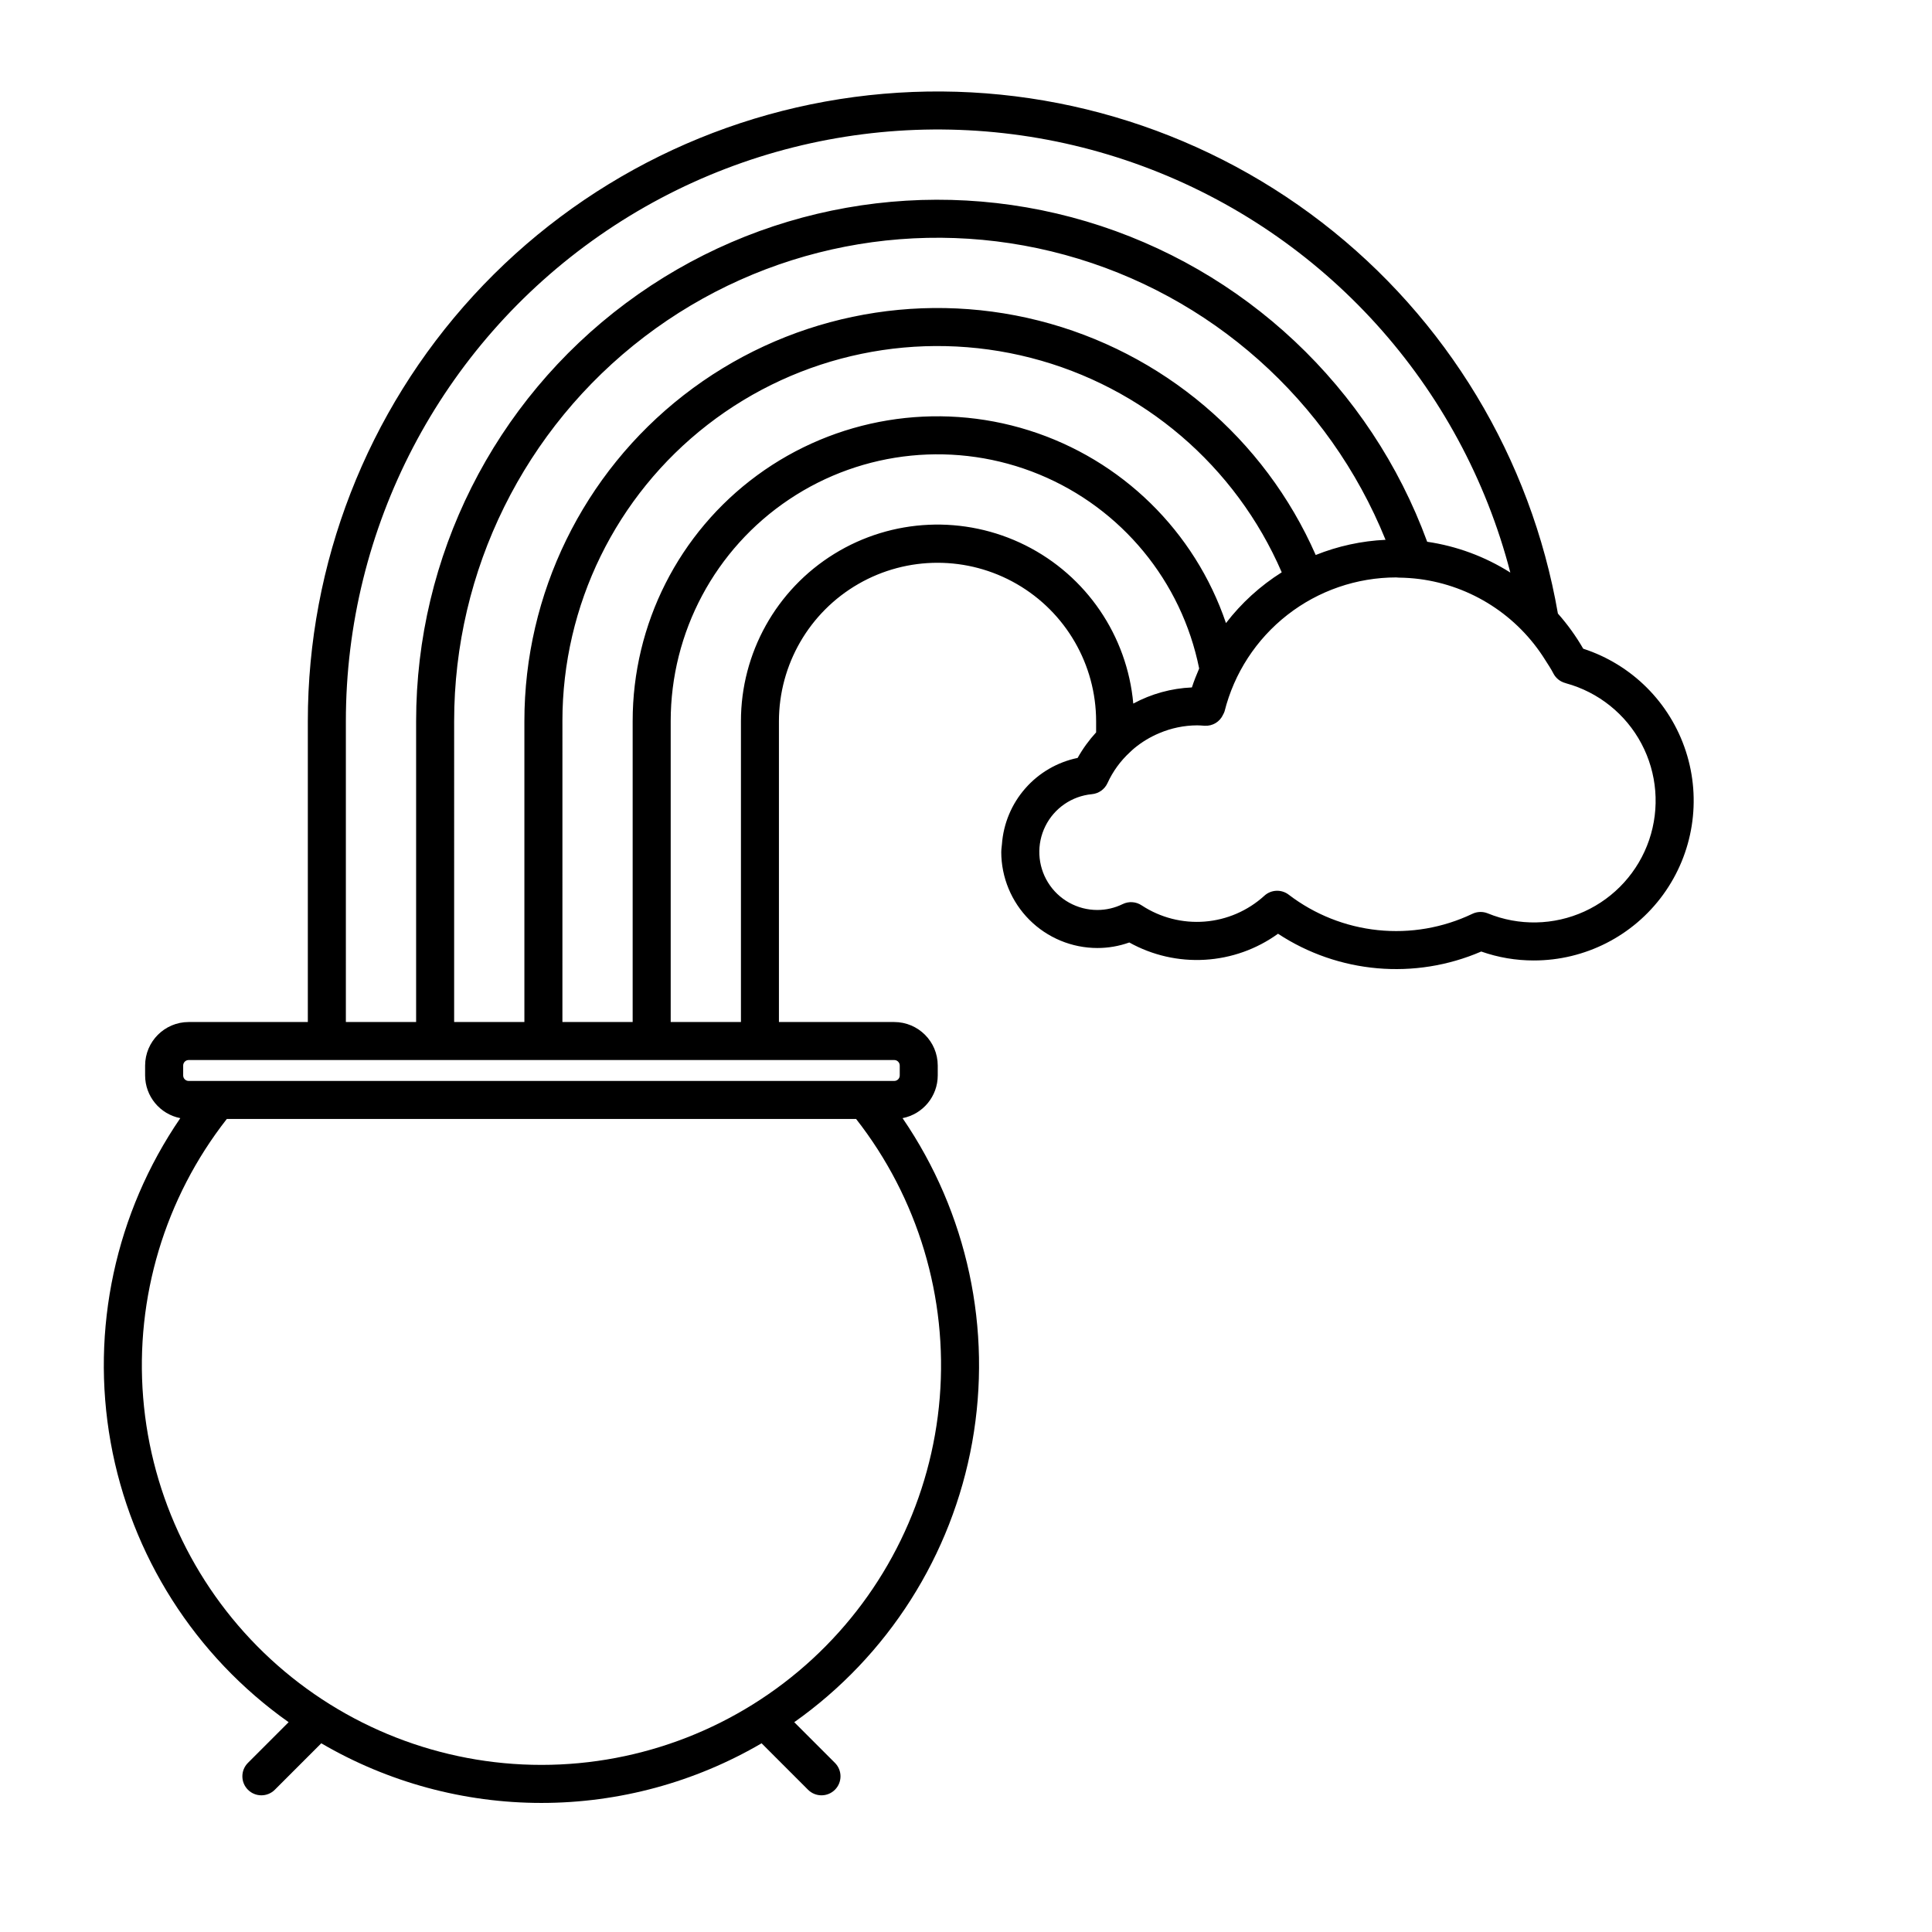
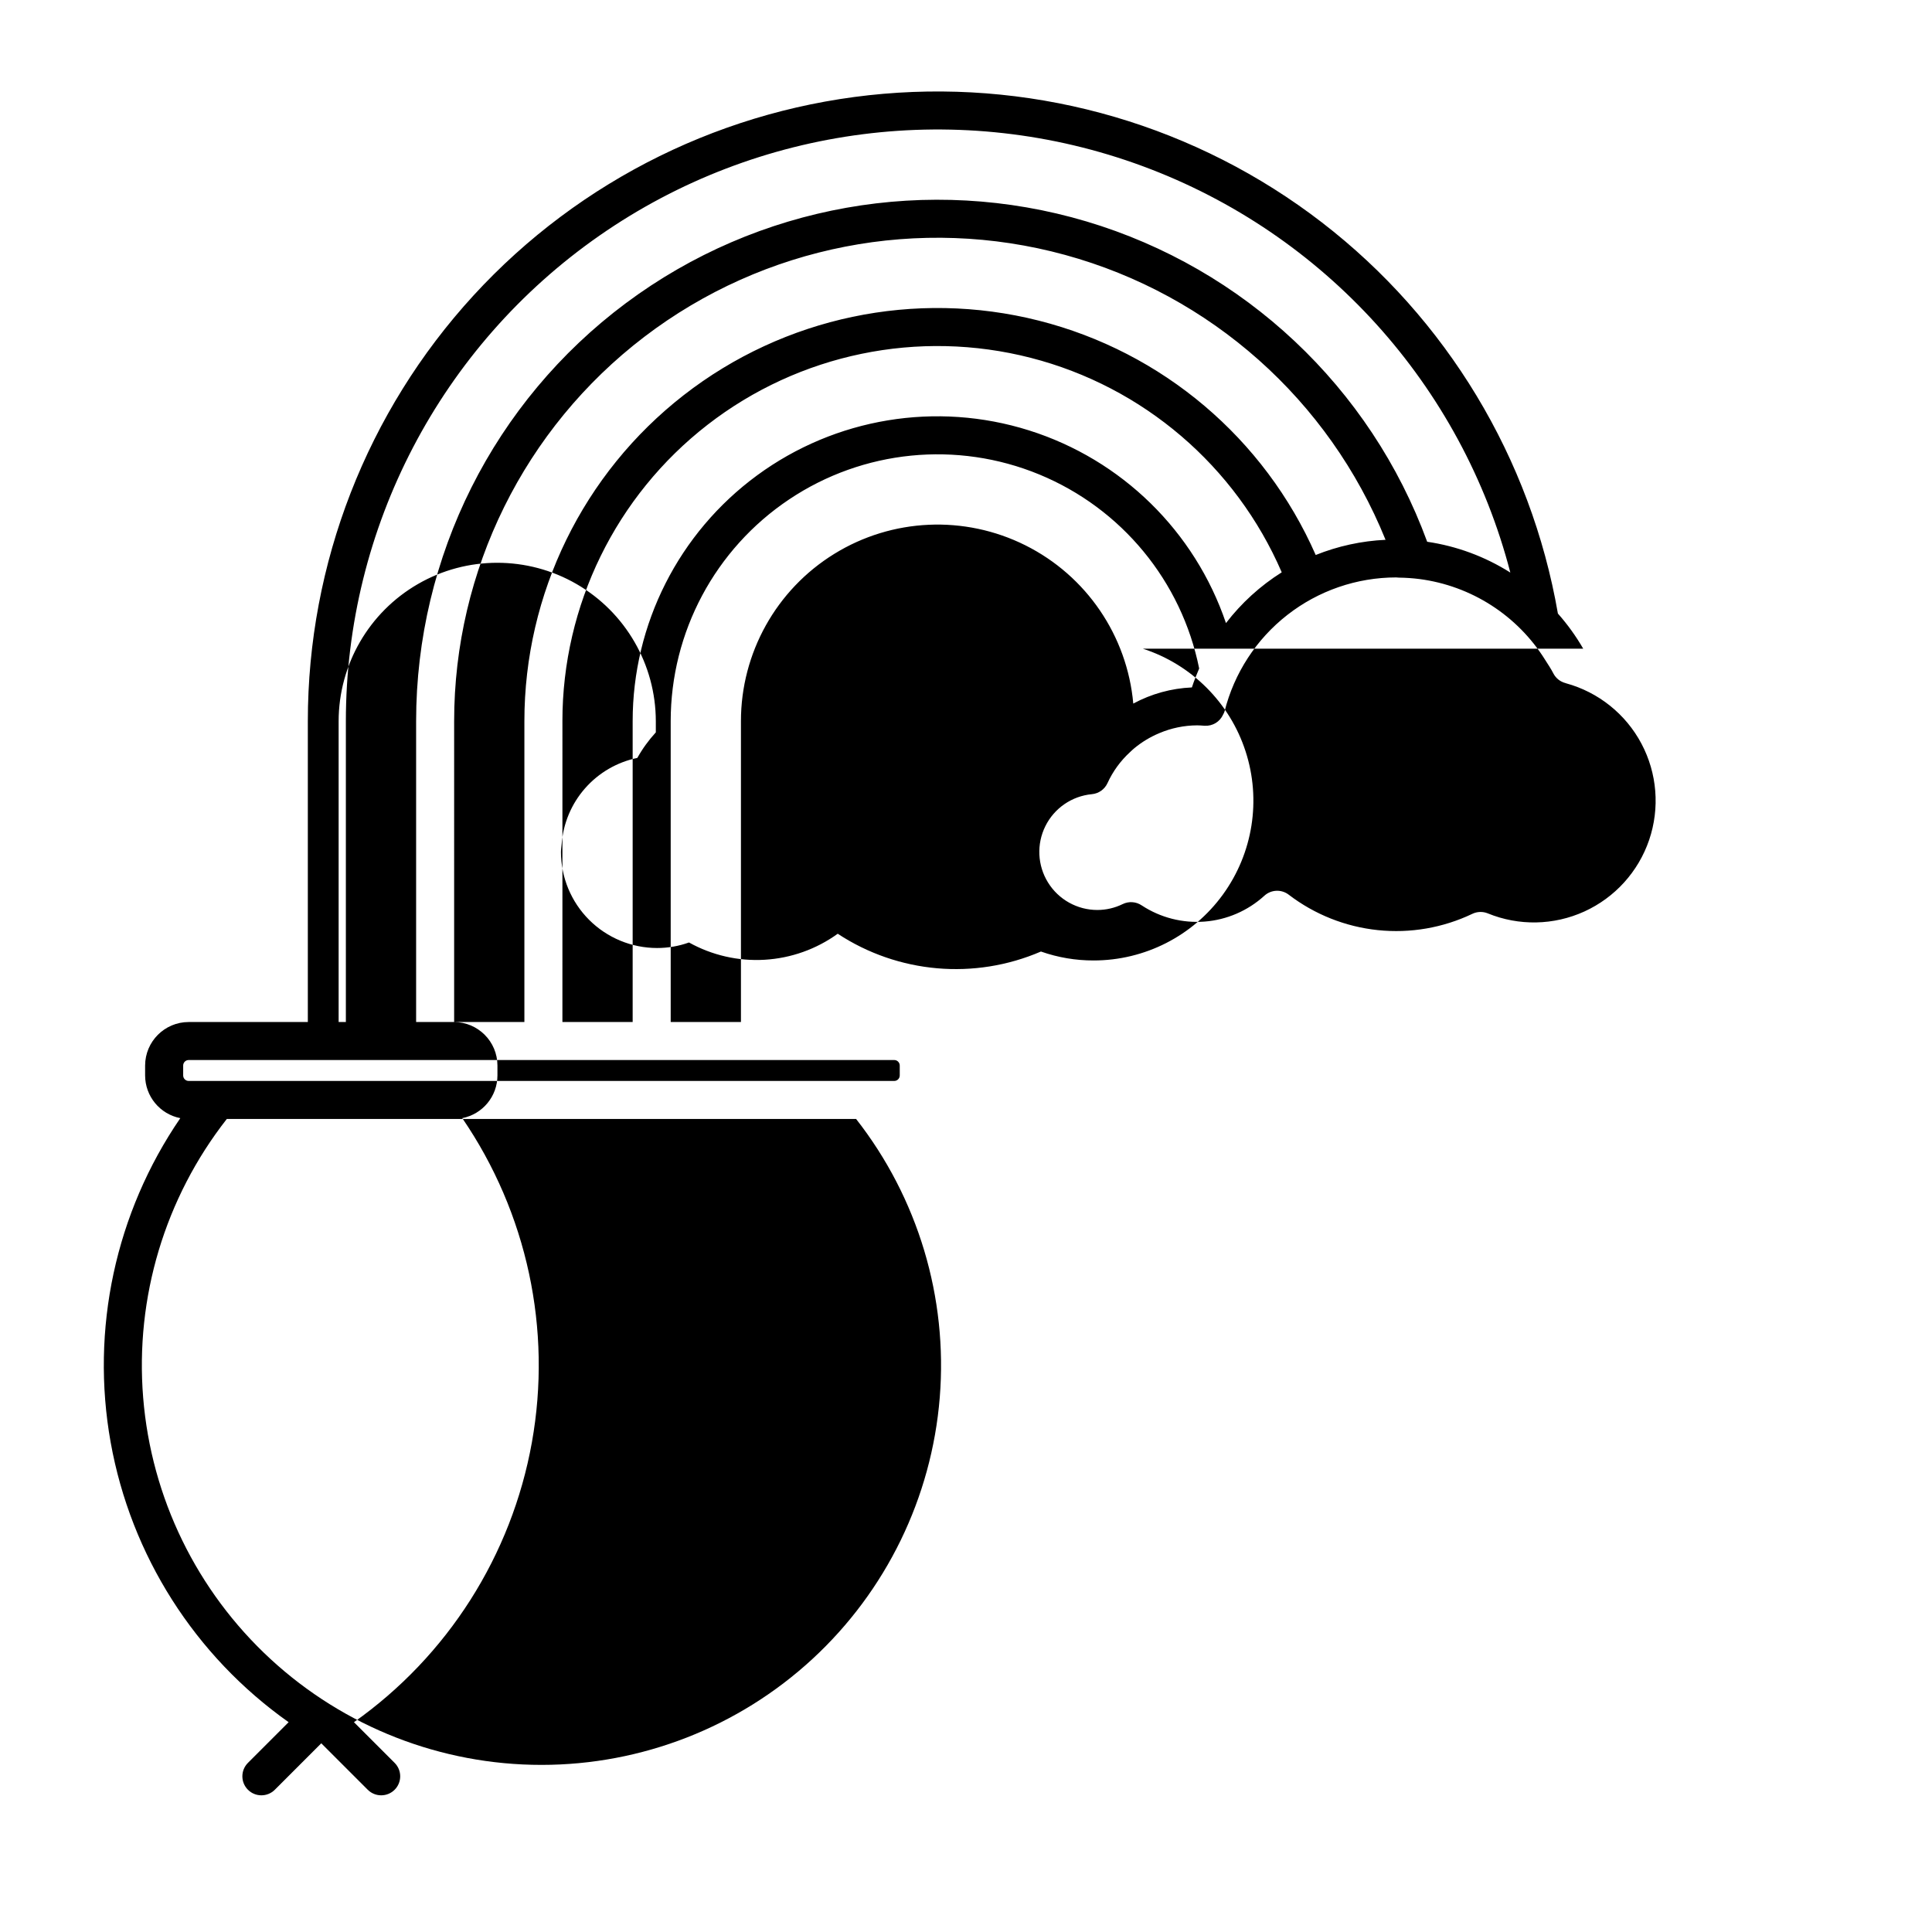
<svg xmlns="http://www.w3.org/2000/svg" fill="#000000" width="800px" height="800px" version="1.1" viewBox="144 144 512 512">
-   <path d="m563.57 315.91c-1.918-3.32-4.168-6.441-6.711-9.312-7.137-41.164-29.457-78.156-62.551-103.66s-74.547-37.664-116.18-34.082c-41.625 3.586-80.391 22.656-108.64 53.441-28.246 30.785-43.914 71.047-43.91 112.83v79.719h-31.582c-6.367 0.004-11.527 5.164-11.539 11.531v2.633c0.012 5.512 3.918 10.25 9.328 11.309-17.195 25.105-23.824 55.969-18.457 85.922 5.371 29.953 22.312 56.59 47.16 74.156l-10.781 10.781c-1.969 1.969-1.969 5.156 0 7.125 1.965 1.965 5.156 1.965 7.121 0l12.312-12.312h0.004c17.699 10.348 37.836 15.805 58.34 15.805 20.508 0 40.645-5.457 58.344-15.805l12.312 12.312c1.969 1.965 5.156 1.965 7.125 0 1.969-1.969 1.969-5.156 0-7.125l-10.781-10.781c24.848-17.566 41.785-44.203 47.156-74.156 5.371-29.953-1.258-60.816-18.453-85.922 5.41-1.059 9.316-5.797 9.324-11.309v-2.633c-0.008-6.367-5.164-11.523-11.531-11.531h-30.555v-79.719c0.02-15.008 8.031-28.863 21.031-36.363 12.996-7.496 29.004-7.496 42 0 12.996 7.5 21.012 21.355 21.027 36.363v2.961c-1.891 2.059-3.535 4.328-4.902 6.769-5.379 1.109-10.246 3.945-13.867 8.074-3.621 4.125-5.793 9.324-6.191 14.797-0.055 0.684-0.176 1.344-0.176 2.043h-0.004c0.008 6.75 2.691 13.223 7.465 17.996 4.773 4.773 11.246 7.457 17.996 7.465 2.887 0.004 5.754-0.492 8.473-1.465 6.109 3.402 13.062 4.992 20.047 4.578 6.981-0.41 13.699-2.801 19.367-6.894 16.012 10.531 36.25 12.305 53.852 4.715 4.477 1.574 9.191 2.375 13.938 2.367 13.559 0.008 26.305-6.481 34.273-17.449 7.973-10.969 10.211-25.09 6.016-37.988-4.191-12.895-14.309-23-27.207-27.184zm-25.293 70.141c-1.316-0.535-2.797-0.492-4.078 0.117-7.793 3.723-16.465 5.219-25.051 4.324-8.59-0.895-16.766-4.144-23.625-9.391-1.949-1.496-4.695-1.363-6.492 0.312-4.367 3.961-9.922 6.359-15.793 6.816-5.875 0.457-11.734-1.047-16.66-4.281-1.496-1.012-3.414-1.148-5.039-0.363-2.094 1.031-4.394 1.566-6.727 1.57-5.324 0-10.27-2.75-13.074-7.277-2.805-4.523-3.07-10.18-0.703-14.945 2.367-4.769 7.035-7.973 12.336-8.469 1.801-0.168 3.371-1.285 4.125-2.93 1.418-3.106 3.449-5.898 5.965-8.207 0.367-0.344 0.723-0.688 1.109-1.008 2.008-1.668 4.254-3.023 6.664-4.027 3.168-1.348 6.57-2.051 10.008-2.066 0.602 0 1.195 0.047 1.949 0.105l0.062 0.004 0.004-0.004c2.086 0.129 4.031-1.055 4.883-2.965 0.152-0.266 0.281-0.551 0.379-0.84 2.547-10.137 8.402-19.129 16.637-25.562 8.234-6.43 18.383-9.93 28.828-9.941 0.277 0 0.547 0.051 0.828 0.059v-0.004c1.785 0.023 3.57 0.148 5.34 0.371 13.77 1.789 26.008 9.664 33.348 21.449 0.738 1.168 1.512 2.309 2.156 3.555h-0.004c0.652 1.266 1.805 2.195 3.18 2.559 0.066 0.016 0.121 0.051 0.188 0.066 8.578 2.352 15.809 8.137 19.98 15.996 4.168 7.859 4.906 17.09 2.043 25.512-2.867 8.422-9.082 15.285-17.18 18.973-8.094 3.684-17.355 3.863-25.586 0.492zm-197.92-50.926v79.719h-18.617v-79.719c0-23.602 11.77-45.648 31.383-58.773 19.609-13.129 44.477-15.609 66.297-6.613 21.816 8.996 37.711 28.281 42.371 51.418-0.707 1.637-1.367 3.301-1.926 5.019-5.438 0.234-10.746 1.695-15.535 4.281-1.613-17.988-12.426-33.855-28.574-41.934-16.152-8.078-35.332-7.219-50.695 2.277-15.359 9.492-24.707 26.266-24.703 44.324zm-104.7 0c0.004-51.309 25.105-99.371 67.211-128.69 42.105-29.316 95.891-36.18 144.01-18.379 48.117 17.801 84.484 58.016 97.375 107.68-6.691-4.234-14.199-7.016-22.035-8.164-15.016-40.969-48.496-72.438-90.312-84.891-41.82-12.453-87.062-4.426-122.04 21.656s-55.59 67.152-55.59 110.79v79.719h-18.617zm28.695 0c-0.008-39.949 18.625-77.613 50.383-101.85s73.004-32.27 111.53-21.719c38.531 10.547 69.934 38.469 84.918 75.5-6.348 0.297-12.605 1.656-18.508 4.023-13.574-30.914-40.66-53.836-73.398-62.113-32.734-8.277-67.457-0.984-94.098 19.762-26.641 20.746-42.219 52.625-42.211 86.395v79.719h-18.617zm28.695 0h-0.004c-0.008-30.727 14.195-59.73 38.473-78.562 24.277-18.832 55.902-25.379 85.66-17.73 29.758 7.648 54.309 28.633 66.496 56.836-5.684 3.578-10.688 8.133-14.777 13.457-8.273-24.367-27.66-43.336-52.203-51.07-24.543-7.734-51.301-3.309-72.047 11.914-20.746 15.223-32.996 39.422-32.984 65.156v79.719h-18.617zm-5.559 276.59c-26.605 0.004-52.238-10.012-71.797-28.051-19.555-18.039-31.609-42.777-33.754-69.297-2.148-26.52 5.766-52.879 22.168-73.828h166.77c16.398 20.949 24.316 47.309 22.168 73.828-2.148 26.52-14.199 51.258-33.758 69.297-19.559 18.039-45.188 28.055-71.797 28.051zm94.953-185.34v2.633c-0.004 0.805-0.652 1.453-1.457 1.457h-186.98c-0.805 0-1.461-0.652-1.461-1.457v-2.633c0-0.805 0.656-1.457 1.461-1.457h186.98c0.805 0.004 1.453 0.652 1.457 1.457z" />
+   <path d="m563.57 315.91c-1.918-3.32-4.168-6.441-6.711-9.312-7.137-41.164-29.457-78.156-62.551-103.66s-74.547-37.664-116.18-34.082c-41.625 3.586-80.391 22.656-108.64 53.441-28.246 30.785-43.914 71.047-43.91 112.83v79.719h-31.582c-6.367 0.004-11.527 5.164-11.539 11.531v2.633c0.012 5.512 3.918 10.25 9.328 11.309-17.195 25.105-23.824 55.969-18.457 85.922 5.371 29.953 22.312 56.59 47.16 74.156l-10.781 10.781c-1.969 1.969-1.969 5.156 0 7.125 1.965 1.965 5.156 1.965 7.121 0l12.312-12.312h0.004l12.312 12.312c1.969 1.965 5.156 1.965 7.125 0 1.969-1.969 1.969-5.156 0-7.125l-10.781-10.781c24.848-17.566 41.785-44.203 47.156-74.156 5.371-29.953-1.258-60.816-18.453-85.922 5.41-1.059 9.316-5.797 9.324-11.309v-2.633c-0.008-6.367-5.164-11.523-11.531-11.531h-30.555v-79.719c0.02-15.008 8.031-28.863 21.031-36.363 12.996-7.496 29.004-7.496 42 0 12.996 7.5 21.012 21.355 21.027 36.363v2.961c-1.891 2.059-3.535 4.328-4.902 6.769-5.379 1.109-10.246 3.945-13.867 8.074-3.621 4.125-5.793 9.324-6.191 14.797-0.055 0.684-0.176 1.344-0.176 2.043h-0.004c0.008 6.75 2.691 13.223 7.465 17.996 4.773 4.773 11.246 7.457 17.996 7.465 2.887 0.004 5.754-0.492 8.473-1.465 6.109 3.402 13.062 4.992 20.047 4.578 6.981-0.41 13.699-2.801 19.367-6.894 16.012 10.531 36.25 12.305 53.852 4.715 4.477 1.574 9.191 2.375 13.938 2.367 13.559 0.008 26.305-6.481 34.273-17.449 7.973-10.969 10.211-25.09 6.016-37.988-4.191-12.895-14.309-23-27.207-27.184zm-25.293 70.141c-1.316-0.535-2.797-0.492-4.078 0.117-7.793 3.723-16.465 5.219-25.051 4.324-8.59-0.895-16.766-4.144-23.625-9.391-1.949-1.496-4.695-1.363-6.492 0.312-4.367 3.961-9.922 6.359-15.793 6.816-5.875 0.457-11.734-1.047-16.66-4.281-1.496-1.012-3.414-1.148-5.039-0.363-2.094 1.031-4.394 1.566-6.727 1.57-5.324 0-10.27-2.75-13.074-7.277-2.805-4.523-3.07-10.18-0.703-14.945 2.367-4.769 7.035-7.973 12.336-8.469 1.801-0.168 3.371-1.285 4.125-2.93 1.418-3.106 3.449-5.898 5.965-8.207 0.367-0.344 0.723-0.688 1.109-1.008 2.008-1.668 4.254-3.023 6.664-4.027 3.168-1.348 6.57-2.051 10.008-2.066 0.602 0 1.195 0.047 1.949 0.105l0.062 0.004 0.004-0.004c2.086 0.129 4.031-1.055 4.883-2.965 0.152-0.266 0.281-0.551 0.379-0.84 2.547-10.137 8.402-19.129 16.637-25.562 8.234-6.43 18.383-9.93 28.828-9.941 0.277 0 0.547 0.051 0.828 0.059v-0.004c1.785 0.023 3.57 0.148 5.34 0.371 13.77 1.789 26.008 9.664 33.348 21.449 0.738 1.168 1.512 2.309 2.156 3.555h-0.004c0.652 1.266 1.805 2.195 3.18 2.559 0.066 0.016 0.121 0.051 0.188 0.066 8.578 2.352 15.809 8.137 19.98 15.996 4.168 7.859 4.906 17.09 2.043 25.512-2.867 8.422-9.082 15.285-17.18 18.973-8.094 3.684-17.355 3.863-25.586 0.492zm-197.92-50.926v79.719h-18.617v-79.719c0-23.602 11.77-45.648 31.383-58.773 19.609-13.129 44.477-15.609 66.297-6.613 21.816 8.996 37.711 28.281 42.371 51.418-0.707 1.637-1.367 3.301-1.926 5.019-5.438 0.234-10.746 1.695-15.535 4.281-1.613-17.988-12.426-33.855-28.574-41.934-16.152-8.078-35.332-7.219-50.695 2.277-15.359 9.492-24.707 26.266-24.703 44.324zm-104.7 0c0.004-51.309 25.105-99.371 67.211-128.69 42.105-29.316 95.891-36.18 144.01-18.379 48.117 17.801 84.484 58.016 97.375 107.68-6.691-4.234-14.199-7.016-22.035-8.164-15.016-40.969-48.496-72.438-90.312-84.891-41.82-12.453-87.062-4.426-122.04 21.656s-55.59 67.152-55.59 110.79v79.719h-18.617zm28.695 0c-0.008-39.949 18.625-77.613 50.383-101.85s73.004-32.27 111.53-21.719c38.531 10.547 69.934 38.469 84.918 75.5-6.348 0.297-12.605 1.656-18.508 4.023-13.574-30.914-40.66-53.836-73.398-62.113-32.734-8.277-67.457-0.984-94.098 19.762-26.641 20.746-42.219 52.625-42.211 86.395v79.719h-18.617zm28.695 0h-0.004c-0.008-30.727 14.195-59.73 38.473-78.562 24.277-18.832 55.902-25.379 85.66-17.73 29.758 7.648 54.309 28.633 66.496 56.836-5.684 3.578-10.688 8.133-14.777 13.457-8.273-24.367-27.66-43.336-52.203-51.07-24.543-7.734-51.301-3.309-72.047 11.914-20.746 15.223-32.996 39.422-32.984 65.156v79.719h-18.617zm-5.559 276.59c-26.605 0.004-52.238-10.012-71.797-28.051-19.555-18.039-31.609-42.777-33.754-69.297-2.148-26.52 5.766-52.879 22.168-73.828h166.77c16.398 20.949 24.316 47.309 22.168 73.828-2.148 26.52-14.199 51.258-33.758 69.297-19.559 18.039-45.188 28.055-71.797 28.051zm94.953-185.34v2.633c-0.004 0.805-0.652 1.453-1.457 1.457h-186.98c-0.805 0-1.461-0.652-1.461-1.457v-2.633c0-0.805 0.656-1.457 1.461-1.457h186.98c0.805 0.004 1.453 0.652 1.457 1.457z" />
</svg>